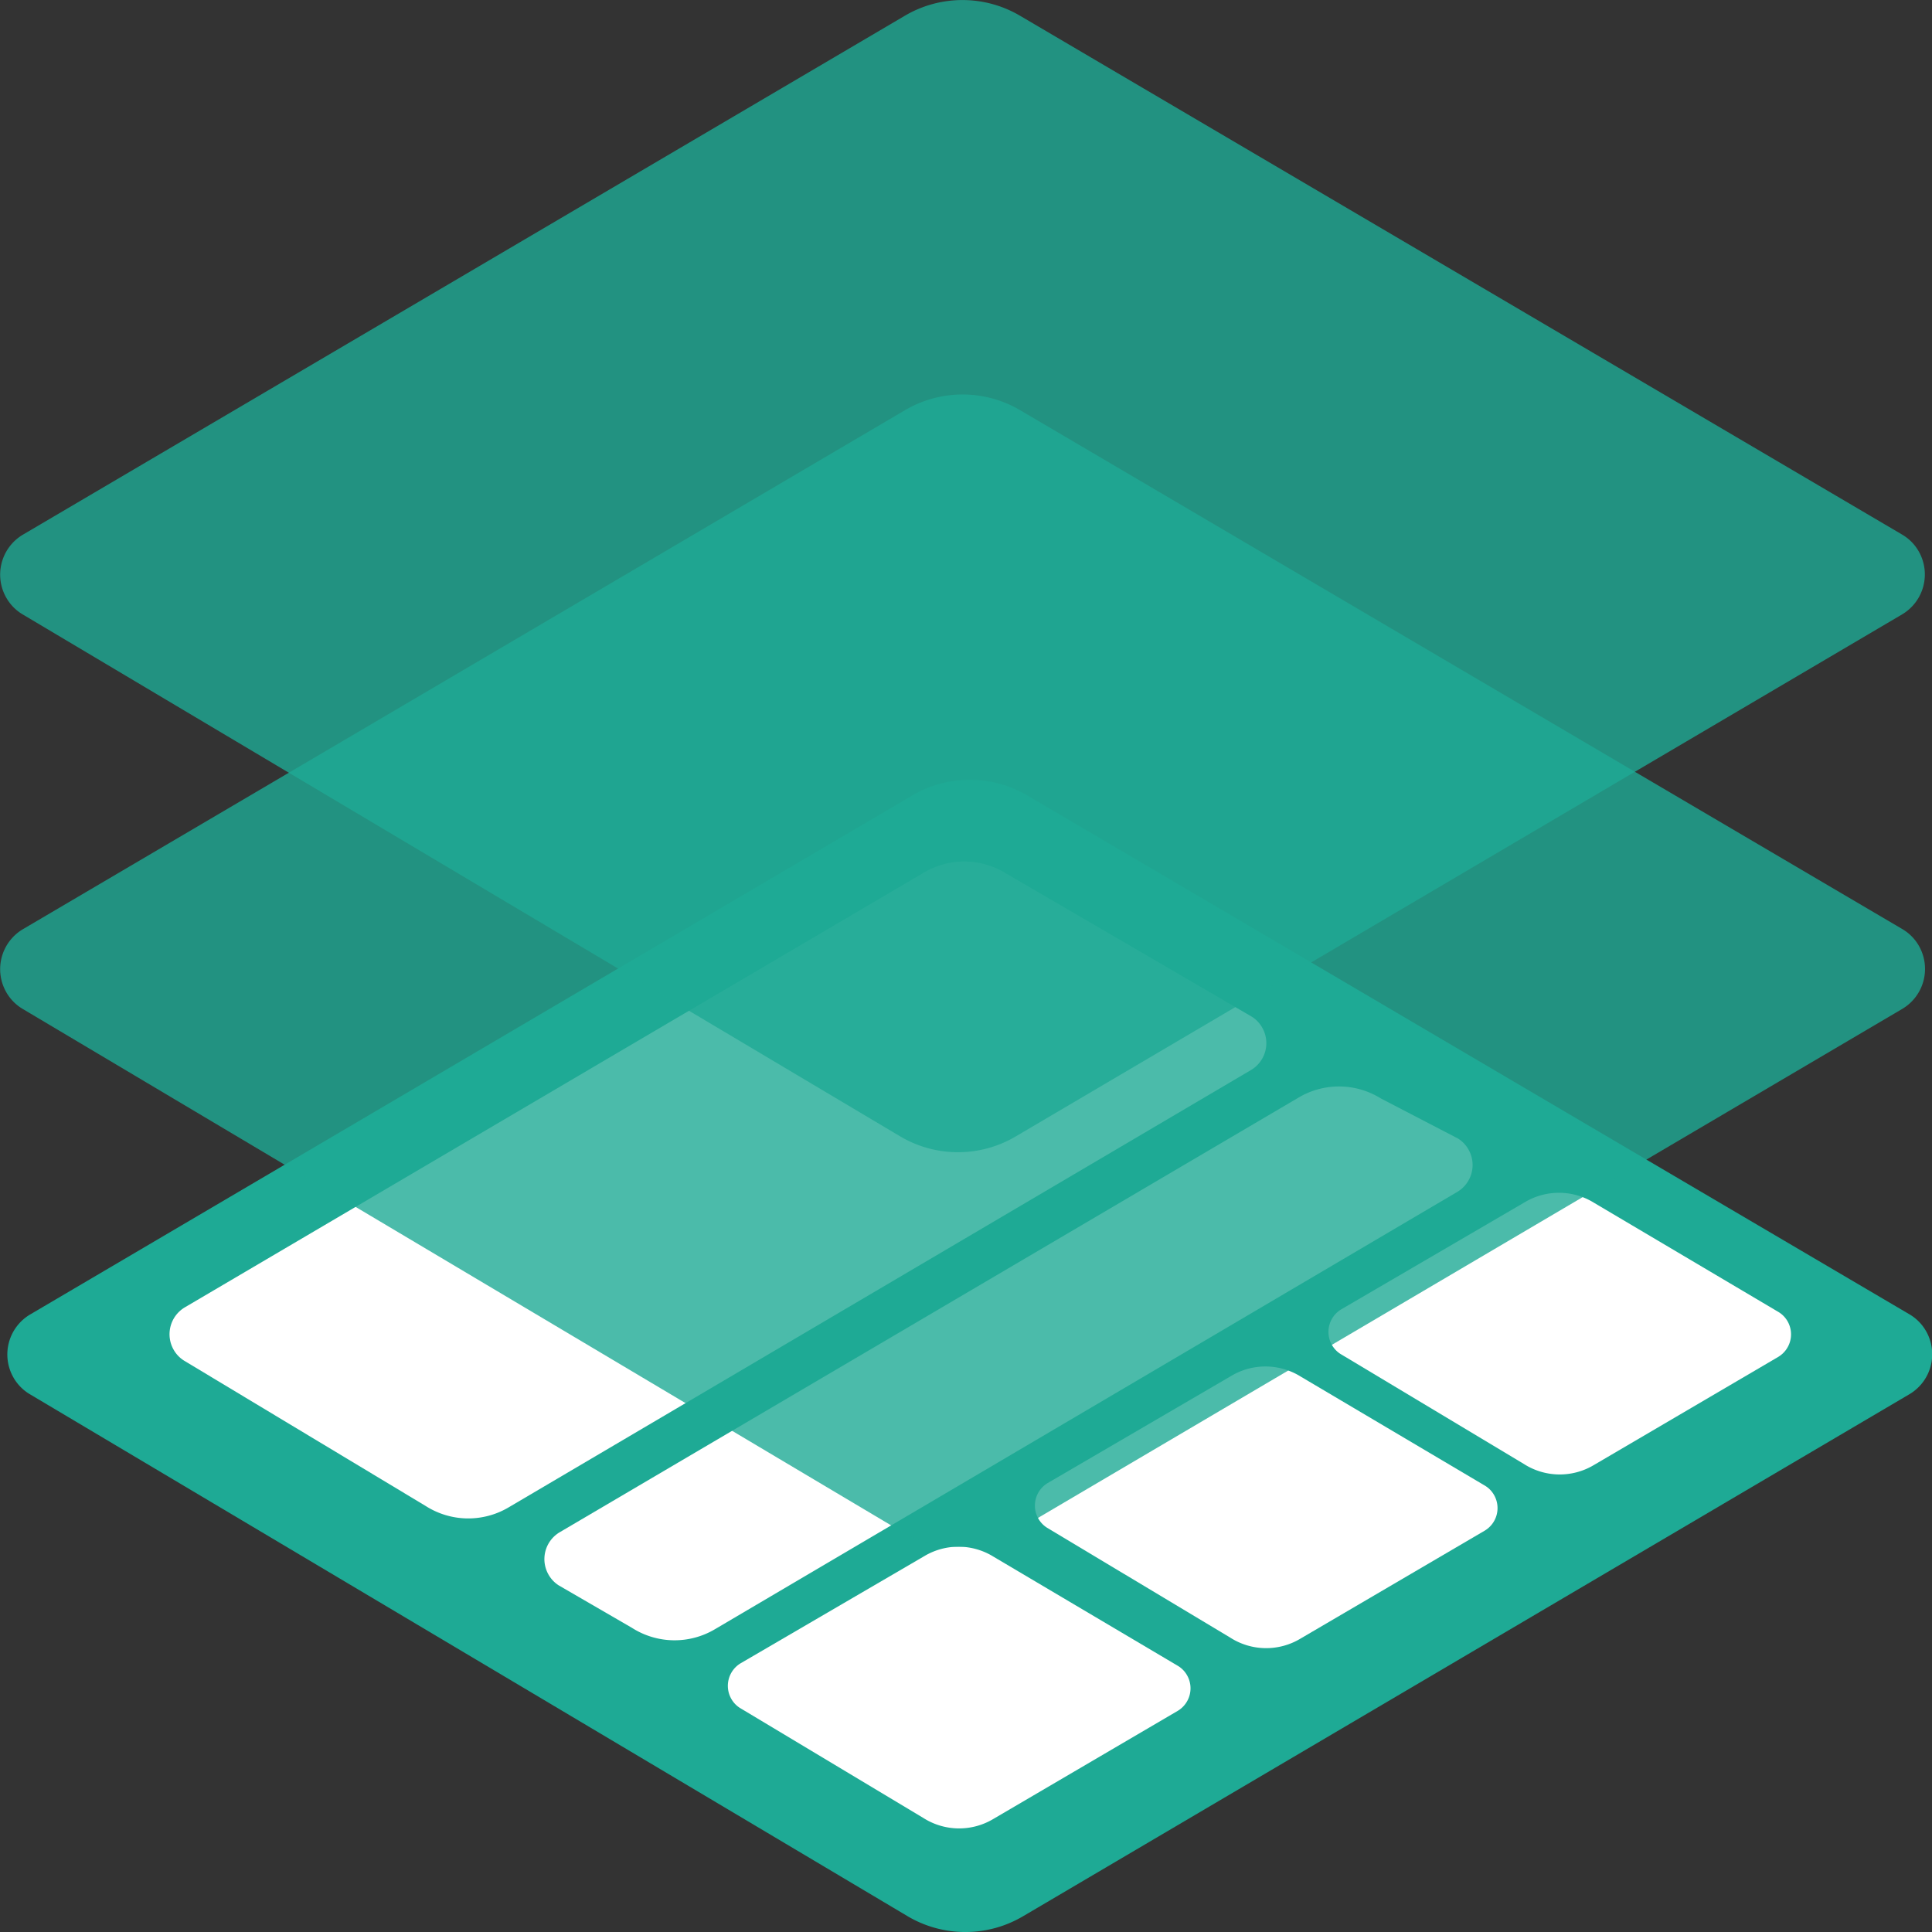
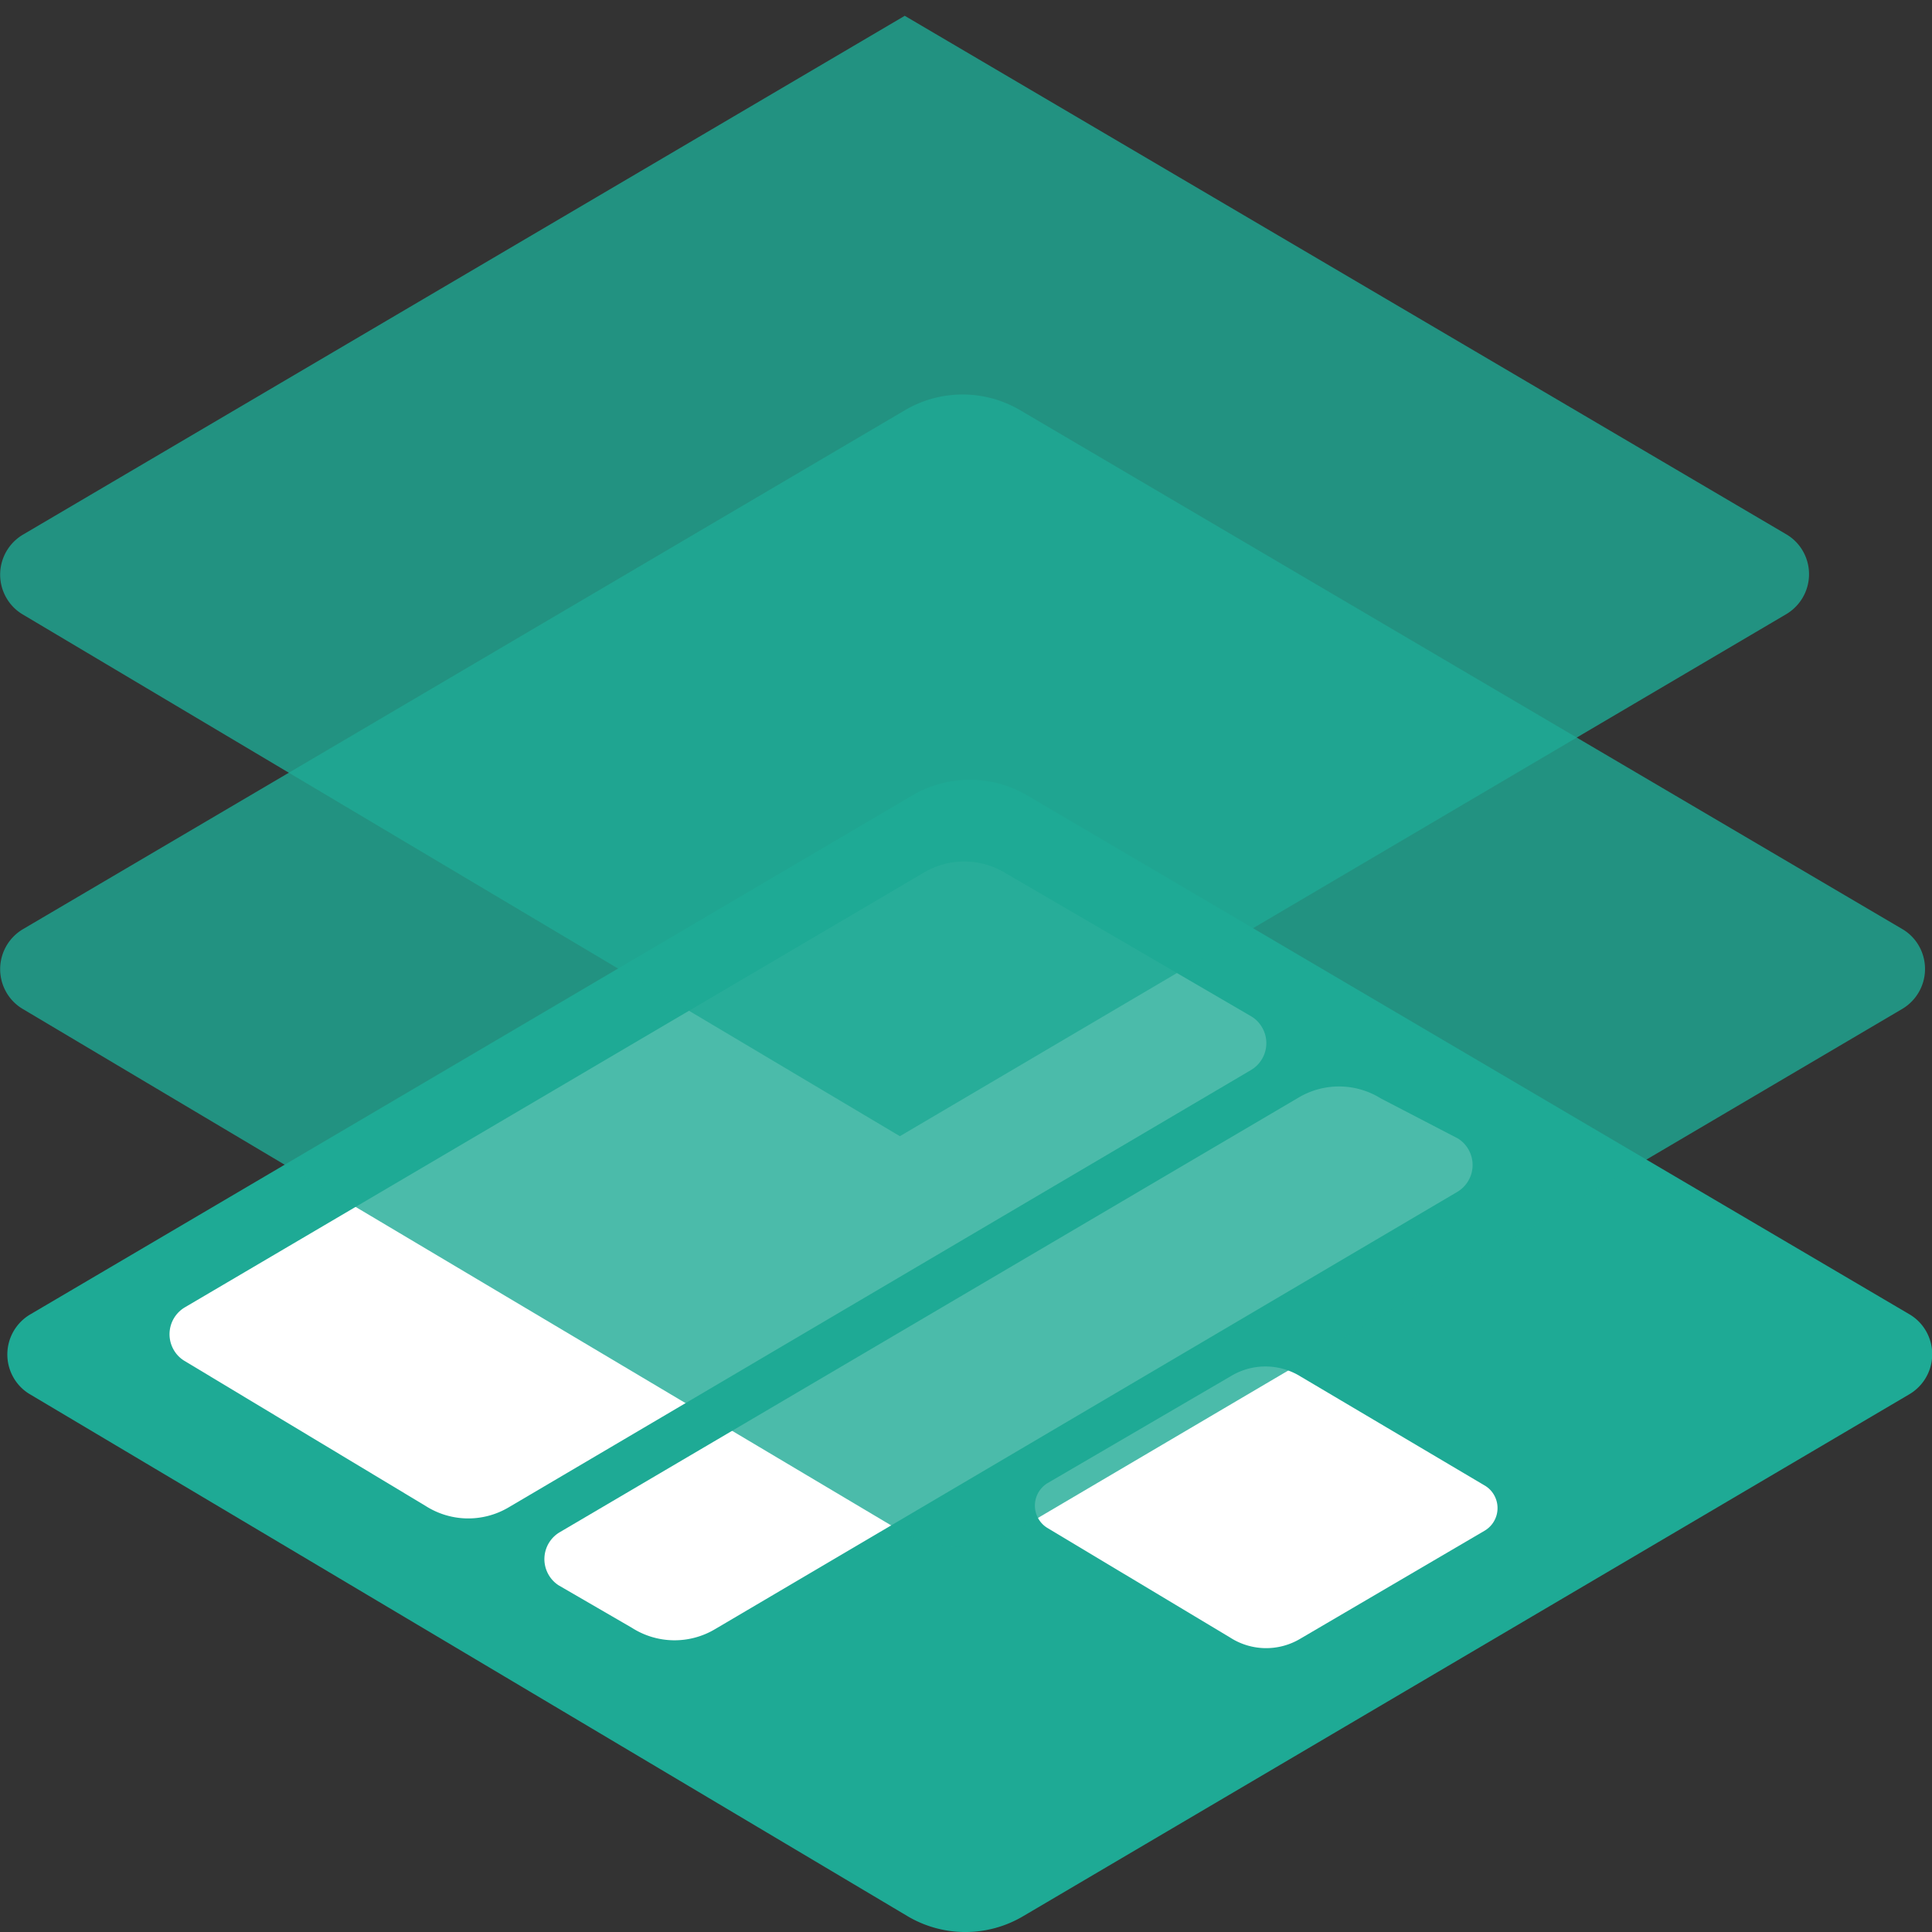
<svg xmlns="http://www.w3.org/2000/svg" id="그룹_3471" data-name="그룹 3471" width="53" height="53" viewBox="0 0 53 53">
  <rect x="0" y="0" width="53" height="53" fill="#333333" stroke="none" />
  <g id="그룹_3260" data-name="그룹 3260" transform="translate(0.197 21.392)">
    <path id="패스_329" data-name="패스 329" d="M93.062,887.025l-24.2,14.239a1.275,1.275,0,0,0-.453,1.724,1.252,1.252,0,0,0,.449.459l24.071,14.315a3.111,3.111,0,0,0,3.177.007l24.321-14.324a1.275,1.275,0,0,0,.453-1.724,1.254,1.254,0,0,0-.453-.462l-24.2-14.234A3.112,3.112,0,0,0,93.062,887.025Z" transform="translate(-68.238 -886.593)" fill="#1eaa95" />
    <g id="그룹_3259" data-name="그룹 3259" transform="translate(4.452 2.244)">
      <path id="패스_329-2" data-name="패스 329-2" d="M102.368,893.545,82.092,905.473a.858.858,0,0,0-.3,1.16.842.842,0,0,0,.279.294l6.634,3.991a2.171,2.171,0,0,0,2.278.037l20.37-12a.857.857,0,0,0,.3-1.161.835.835,0,0,0-.287-.3l-6.743-3.93A2.17,2.17,0,0,0,102.368,893.545Z" transform="translate(-81.677 -893.241)" fill="#fff" />
      <path id="패스_329-3" data-name="패스 329-3" d="M133.415,911.822,113.139,923.75a.857.857,0,0,0-.3,1.16.844.844,0,0,0,.279.294l2.009,1.165a2.171,2.171,0,0,0,2.278.037l20.37-12a.858.858,0,0,0,.3-1.16.842.842,0,0,0-.287-.3l-2.117-1.1A2.17,2.17,0,0,0,133.415,911.822Z" transform="translate(-102.44 -905.349)" fill="#fff" />
-       <path id="패스_329-4" data-name="패스 329-4" d="M133.317,949.181l-5.045,2.943a.722.722,0,0,0-.254.976.707.707,0,0,0,.234.247l5.031,3.018a1.826,1.826,0,0,0,1.916.033l5.068-2.971a.721.721,0,0,0,.253-.975.707.707,0,0,0-.241-.252l-5.067-3A1.825,1.825,0,0,0,133.317,949.181Z" transform="translate(-112.605 -930.131)" fill="#fff" />
      <path id="패스_329-5" data-name="패스 329-5" d="M158.74,934.531l-5.044,2.944a.721.721,0,0,0-.254.975.708.708,0,0,0,.234.247l5.031,3.018a1.825,1.825,0,0,0,1.915.033l5.068-2.97a.721.721,0,0,0,.253-.976.706.706,0,0,0-.241-.251l-5.067-3A1.827,1.827,0,0,0,158.74,934.531Z" transform="translate(-129.606 -920.426)" fill="#fff" />
-       <path id="패스_329-6" data-name="패스 329-6" d="M183.052,920.412l-5.044,2.944a.721.721,0,0,0-.254.975.706.706,0,0,0,.234.247l5.031,3.018a1.825,1.825,0,0,0,1.916.033L190,924.658a.721.721,0,0,0,.254-.975.712.712,0,0,0-.242-.251l-5.067-3A1.825,1.825,0,0,0,183.052,920.412Z" transform="translate(-145.865 -911.072)" fill="#fff" />
    </g>
  </g>
  <path id="패스_329-7" data-name="패스 329-7" d="M92.468,855.707l-24.2,14.239a1.275,1.275,0,0,0-.453,1.724,1.255,1.255,0,0,0,.449.459l24.071,14.315a3.112,3.112,0,0,0,3.177.007l24.321-14.324a1.275,1.275,0,0,0,.453-1.724,1.249,1.249,0,0,0-.453-.461l-24.2-14.234A3.113,3.113,0,0,0,92.468,855.707Z" transform="translate(-67.644 -844.453)" fill="#1eaa95" opacity="0.8" style="isolation: isolate" />
-   <path id="패스_329-8" data-name="패스 329-8" d="M92.468,823.645l-24.2,14.239a1.275,1.275,0,0,0-.453,1.724,1.251,1.251,0,0,0,.448.459L92.33,854.383a3.112,3.112,0,0,0,3.177.007l24.321-14.324a1.275,1.275,0,0,0,.453-1.724,1.25,1.25,0,0,0-.453-.461l-24.2-14.234A3.113,3.113,0,0,0,92.468,823.645Z" transform="translate(-67.644 -823.214)" fill="#1eaa95" opacity="0.8" style="isolation: isolate" />
+   <path id="패스_329-8" data-name="패스 329-8" d="M92.468,823.645l-24.2,14.239a1.275,1.275,0,0,0-.453,1.724,1.251,1.251,0,0,0,.448.459L92.33,854.383l24.321-14.324a1.275,1.275,0,0,0,.453-1.724,1.25,1.25,0,0,0-.453-.461l-24.2-14.234A3.113,3.113,0,0,0,92.468,823.645Z" transform="translate(-67.644 -823.214)" fill="#1eaa95" opacity="0.8" style="isolation: isolate" />
</svg>